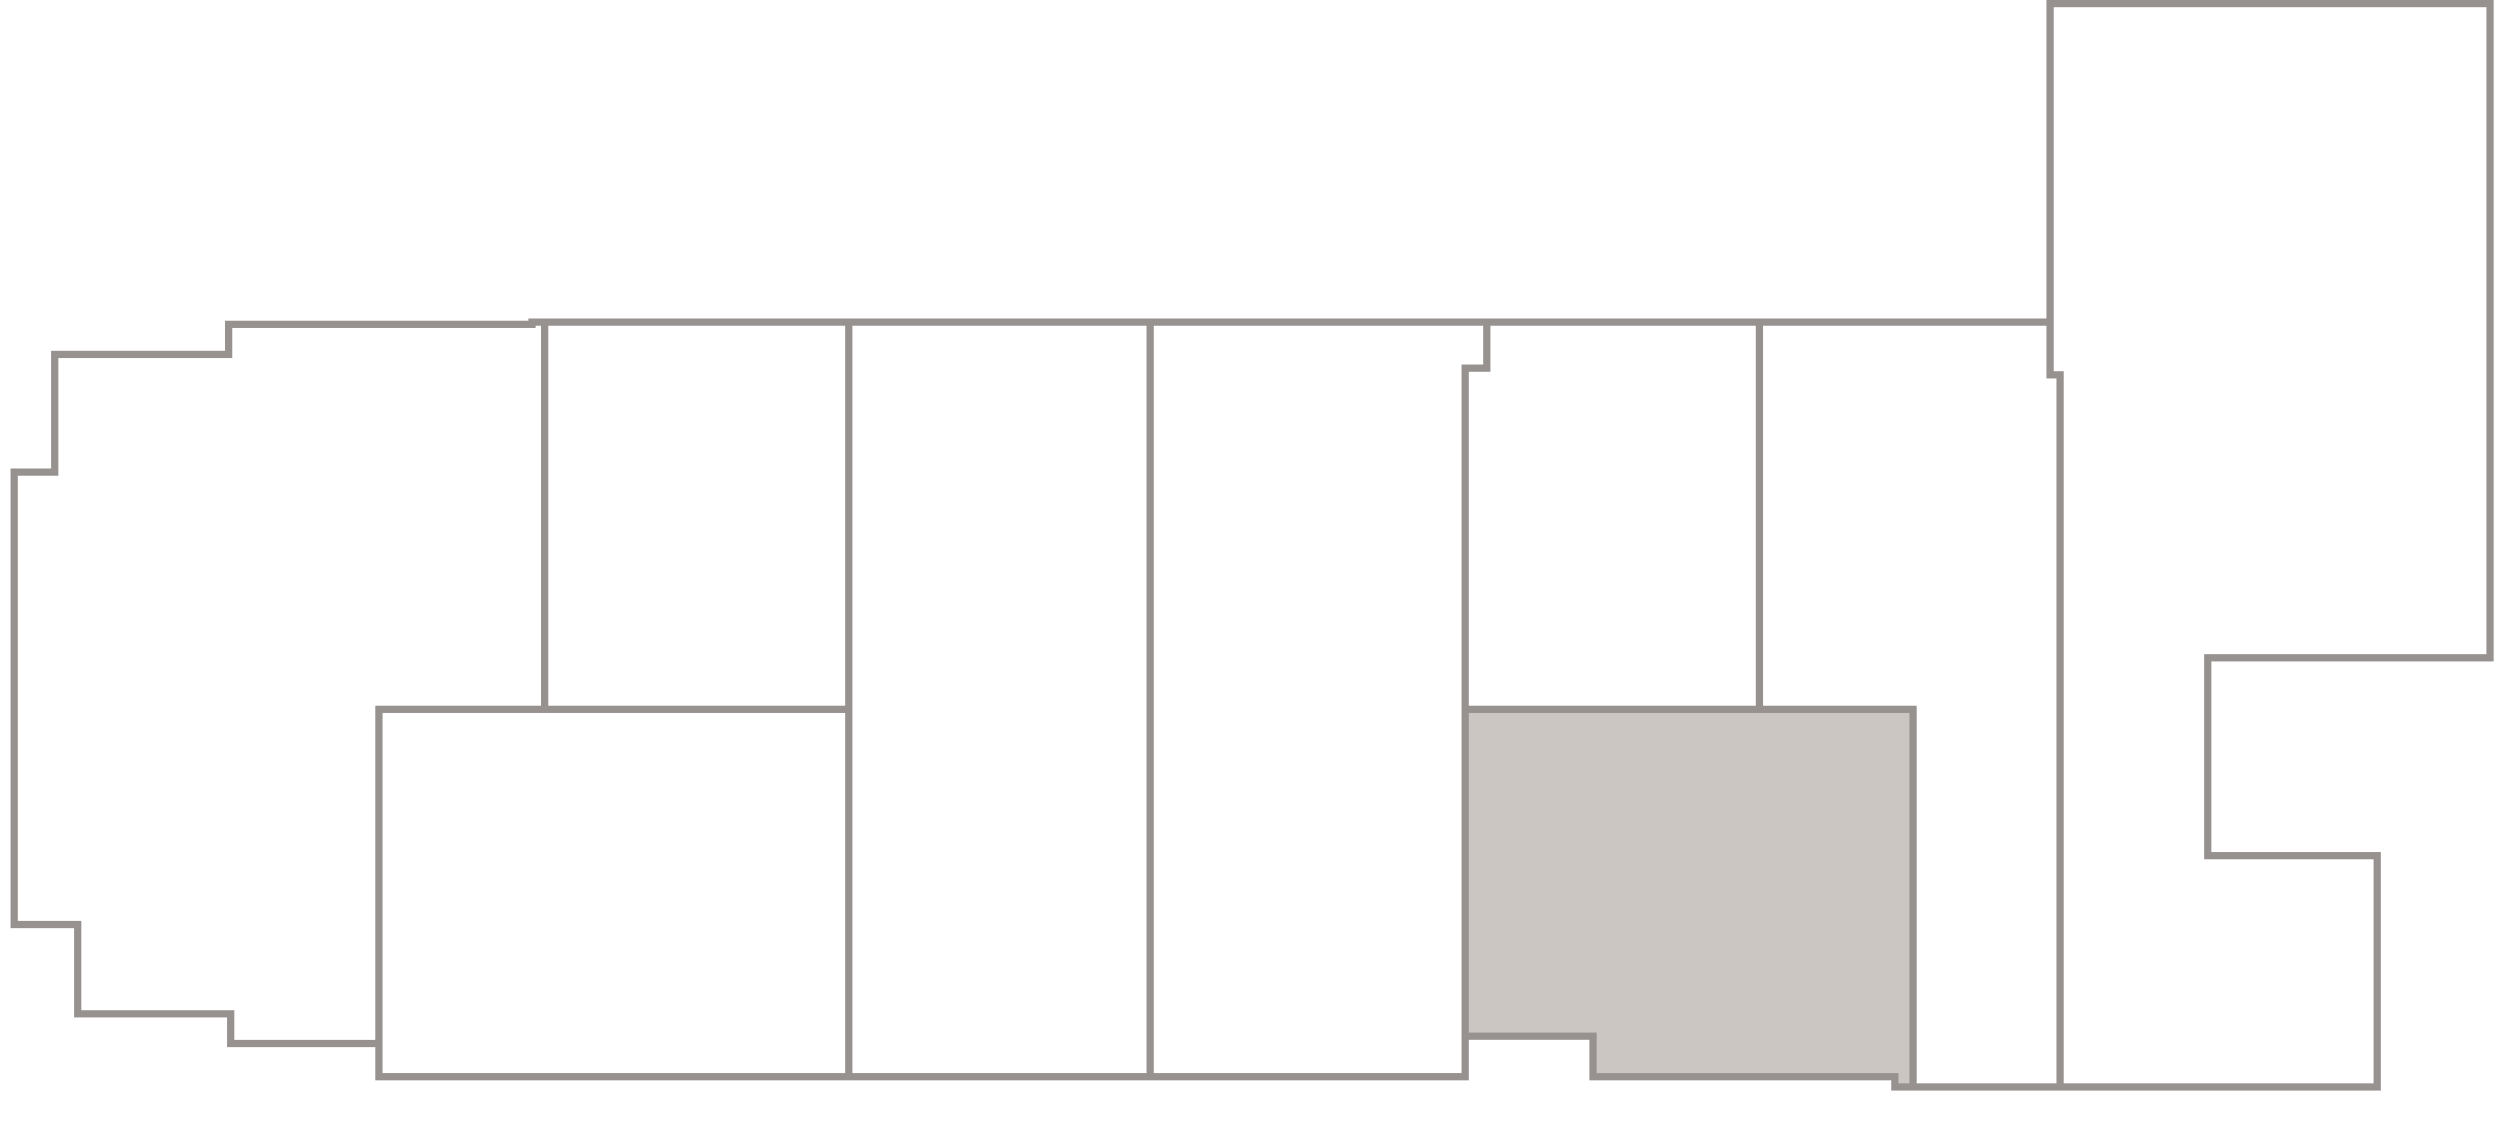
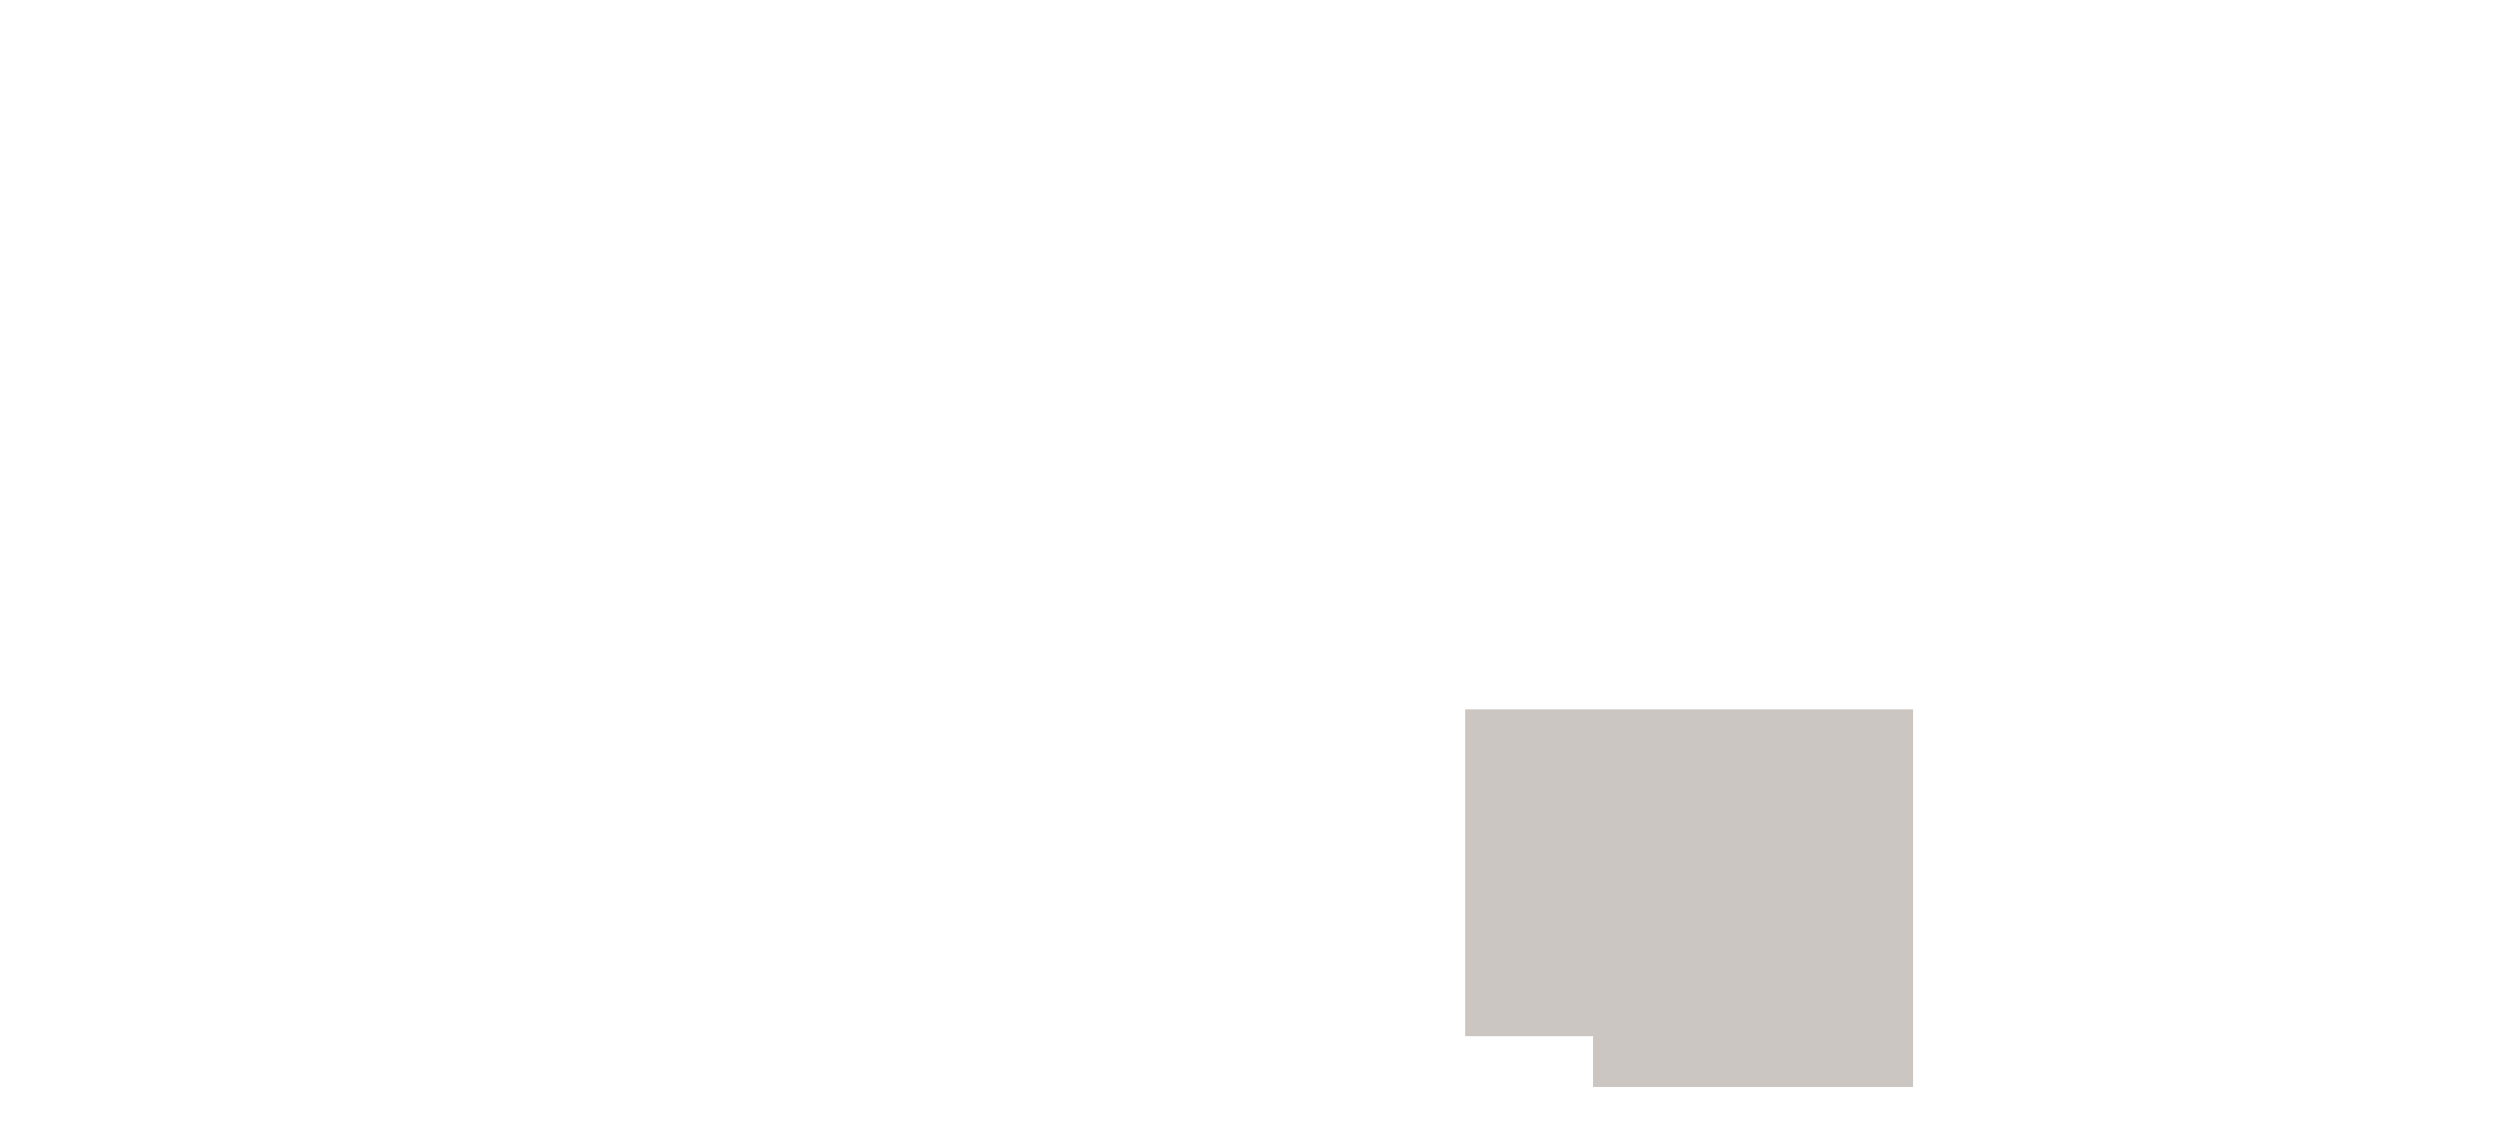
<svg xmlns="http://www.w3.org/2000/svg" width="207" height="93" viewBox="0 0 207 93" fill="none">
-   <path d="M121.317 85.796H131.904V89.151H156.895V90H158.402V58.733H145.68H121.317V85.796Z" fill="#CCC6C3" />
-   <path d="M31.375 86.403V89.151H45.098H70.279M31.375 86.403H19.1V83.944H6.434L6.434 76.551L1.175 76.551V39.091H4.531V29.346H18.931V26.856H32.099H44.049V26.671H45.098M31.375 86.403V58.733H45.098M121.317 85.796V89.151H95.233M121.317 85.796H131.904V89.151H156.895V90H158.402M121.317 85.796V58.733M169.746 26.671V0.297H206.175V19.447V54.291V54.466H182.802V70.849H196.833V90H182.454H158.402M169.746 26.671H145.68M169.746 26.671V28.594V31.036H170.575V90H158.402M158.402 90V58.733H145.68M145.68 58.733V26.671M145.68 58.733H121.317M145.68 26.671H144.588H123.107M121.317 58.733V30.483H123.107V26.671M95.233 89.151V58.733V26.671M95.233 89.151H70.279M70.279 58.733V89.151M70.279 58.733H45.098M70.279 58.733V26.671M45.098 58.733V26.671M95.233 26.671H123.107M95.233 26.671H70.279M70.279 26.671H45.098" stroke="#979290" stroke-width="0.6" />
+   <path d="M121.317 85.796H131.904V89.151V90H158.402V58.733H145.68H121.317V85.796Z" fill="#CCC6C3" />
</svg>